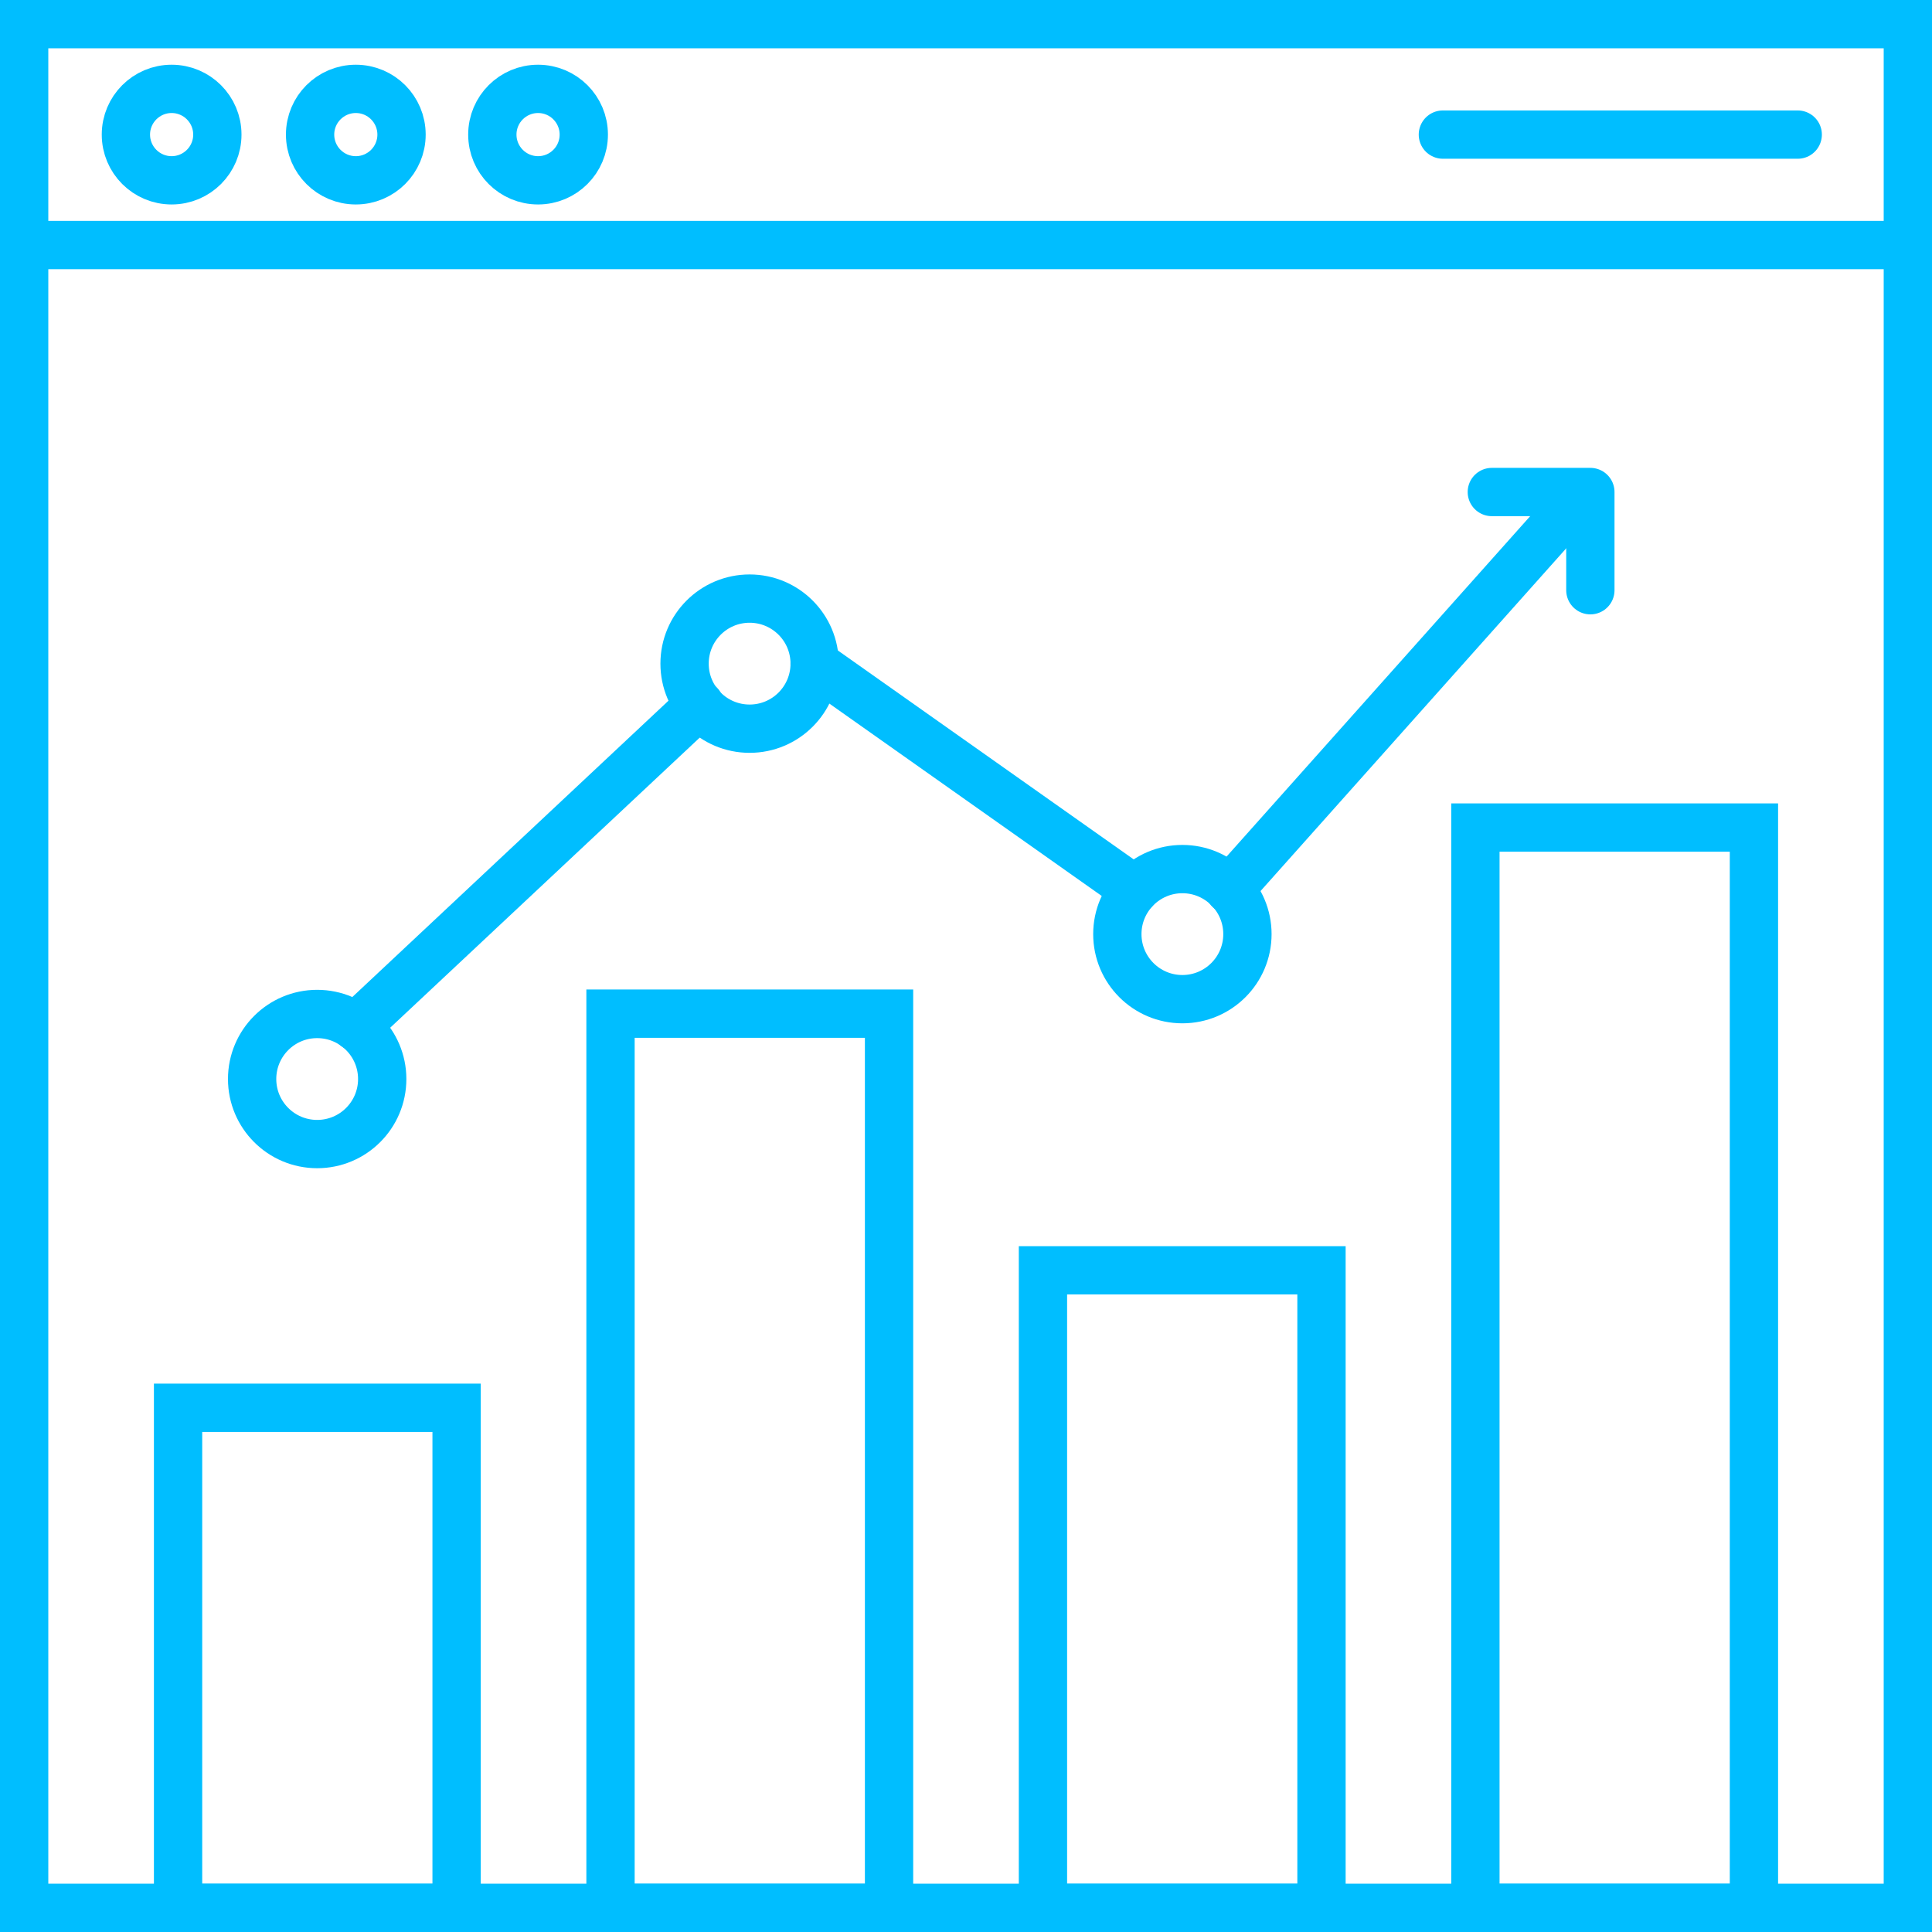
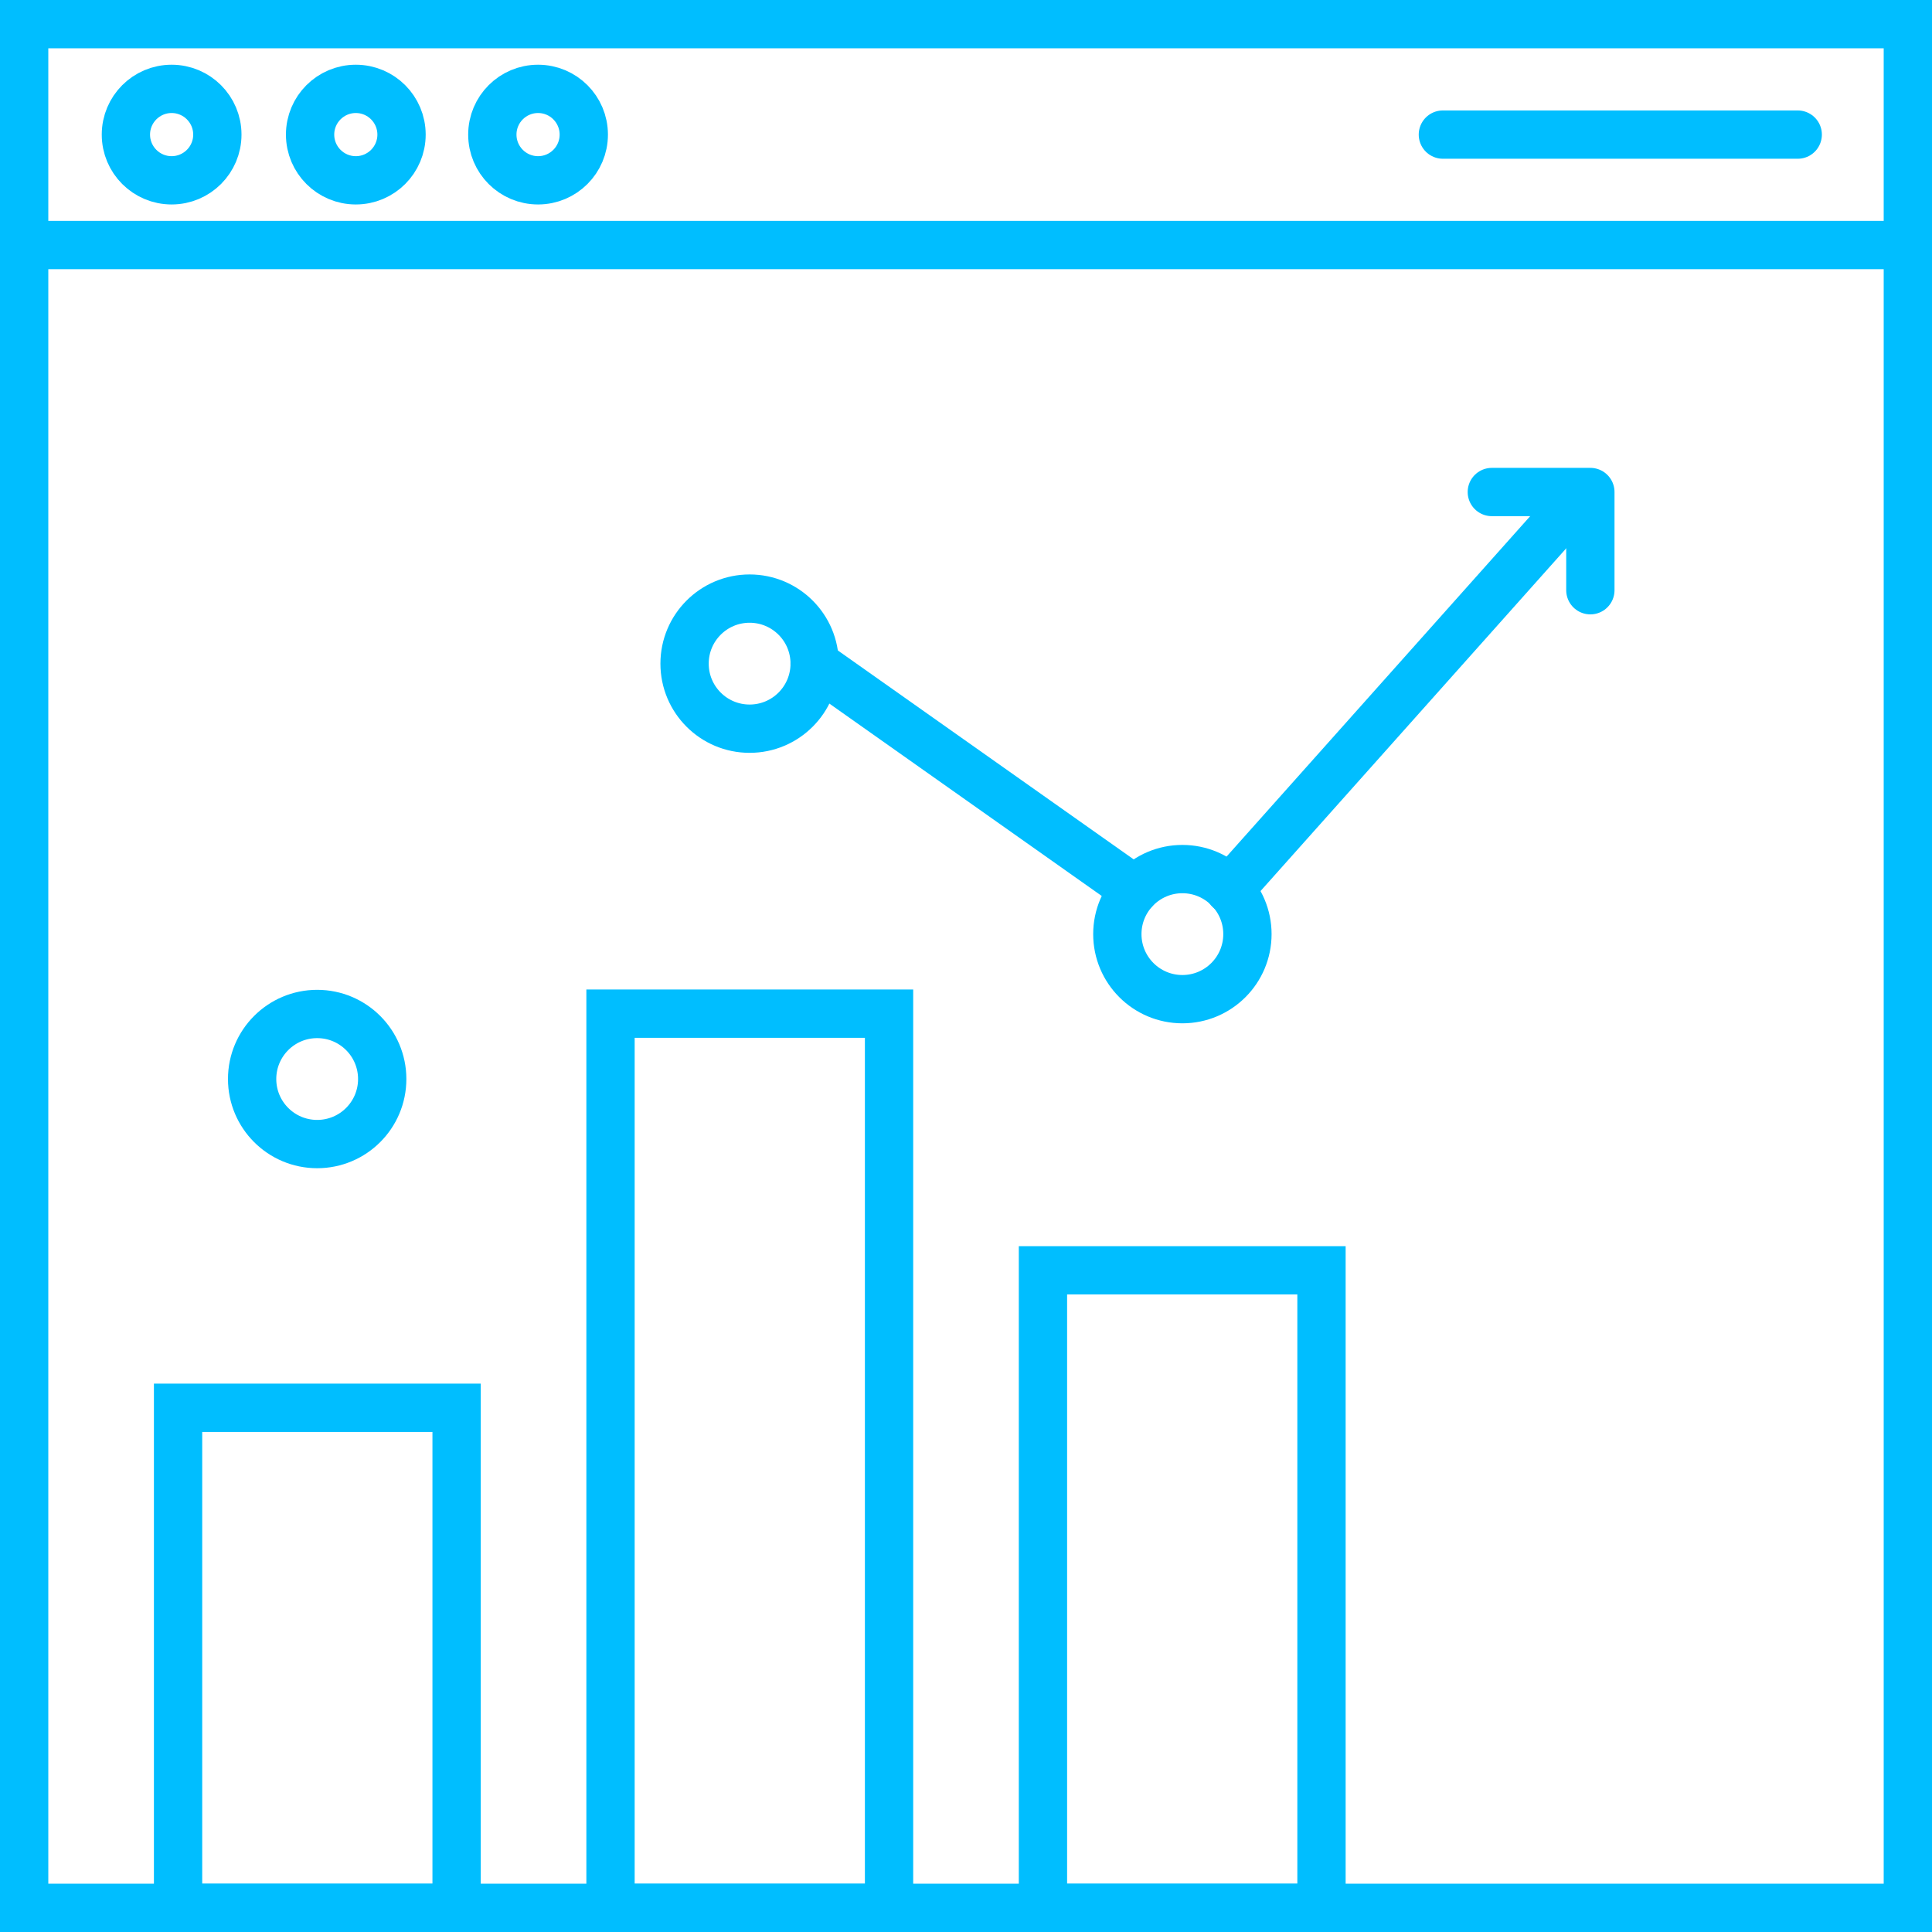
<svg xmlns="http://www.w3.org/2000/svg" id="Layer_1" data-name="Layer 1" viewBox="0 0 60 60">
  <defs>
    <style> .cls-1, .cls-2, .cls-3 { fill: none; stroke: #00beff; stroke-width: 1.5px; } .cls-1, .cls-3 { stroke-miterlimit: 10; } .cls-2 { stroke-linejoin: round; } .cls-2, .cls-3 { stroke-linecap: round; } </style>
  </defs>
  <polyline class="cls-2" points="46.33 15.28 49.39 15.28 49.39 18.33" />
  <g>
    <rect class="cls-1" x=".75" y=".75" width="58.5" height="58.5" />
    <line class="cls-1" x1=".75" y1="7.61" x2="59.25" y2="7.61" />
    <g>
      <circle class="cls-1" cx="5.33" cy="4.18" r="1.42" />
      <circle class="cls-1" cx="11.05" cy="4.18" r="1.42" />
      <circle class="cls-1" cx="16.71" cy="4.18" r="1.42" />
    </g>
    <line class="cls-3" x1="55.83" y1="4.18" x2="44.81" y2="4.18" />
    <rect class="cls-3" x="5.53" y="43.72" width="8.65" height="15.53" />
    <rect class="cls-3" x="18.96" y="31.48" width="8.65" height="27.77" />
    <rect class="cls-3" x="32.39" y="39.45" width="8.65" height="19.8" />
-     <rect class="cls-3" x="45.82" y="25.7" width="8.65" height="33.55" />
    <circle class="cls-3" cx="9.85" cy="33.51" r="2.02" />
    <circle class="cls-3" cx="23.28" cy="20.61" r="2.02" />
    <circle class="cls-3" cx="36.72" cy="29.01" r="2.02" />
-     <line class="cls-3" x1="11.05" y1="31.89" x2="21.73" y2="21.88" />
    <line class="cls-3" x1="25.3" y1="20.61" x2="35.24" y2="27.63" />
    <line class="cls-3" x1="38.18" y1="27.63" x2="48.66" y2="15.88" />
  </g>
</svg>